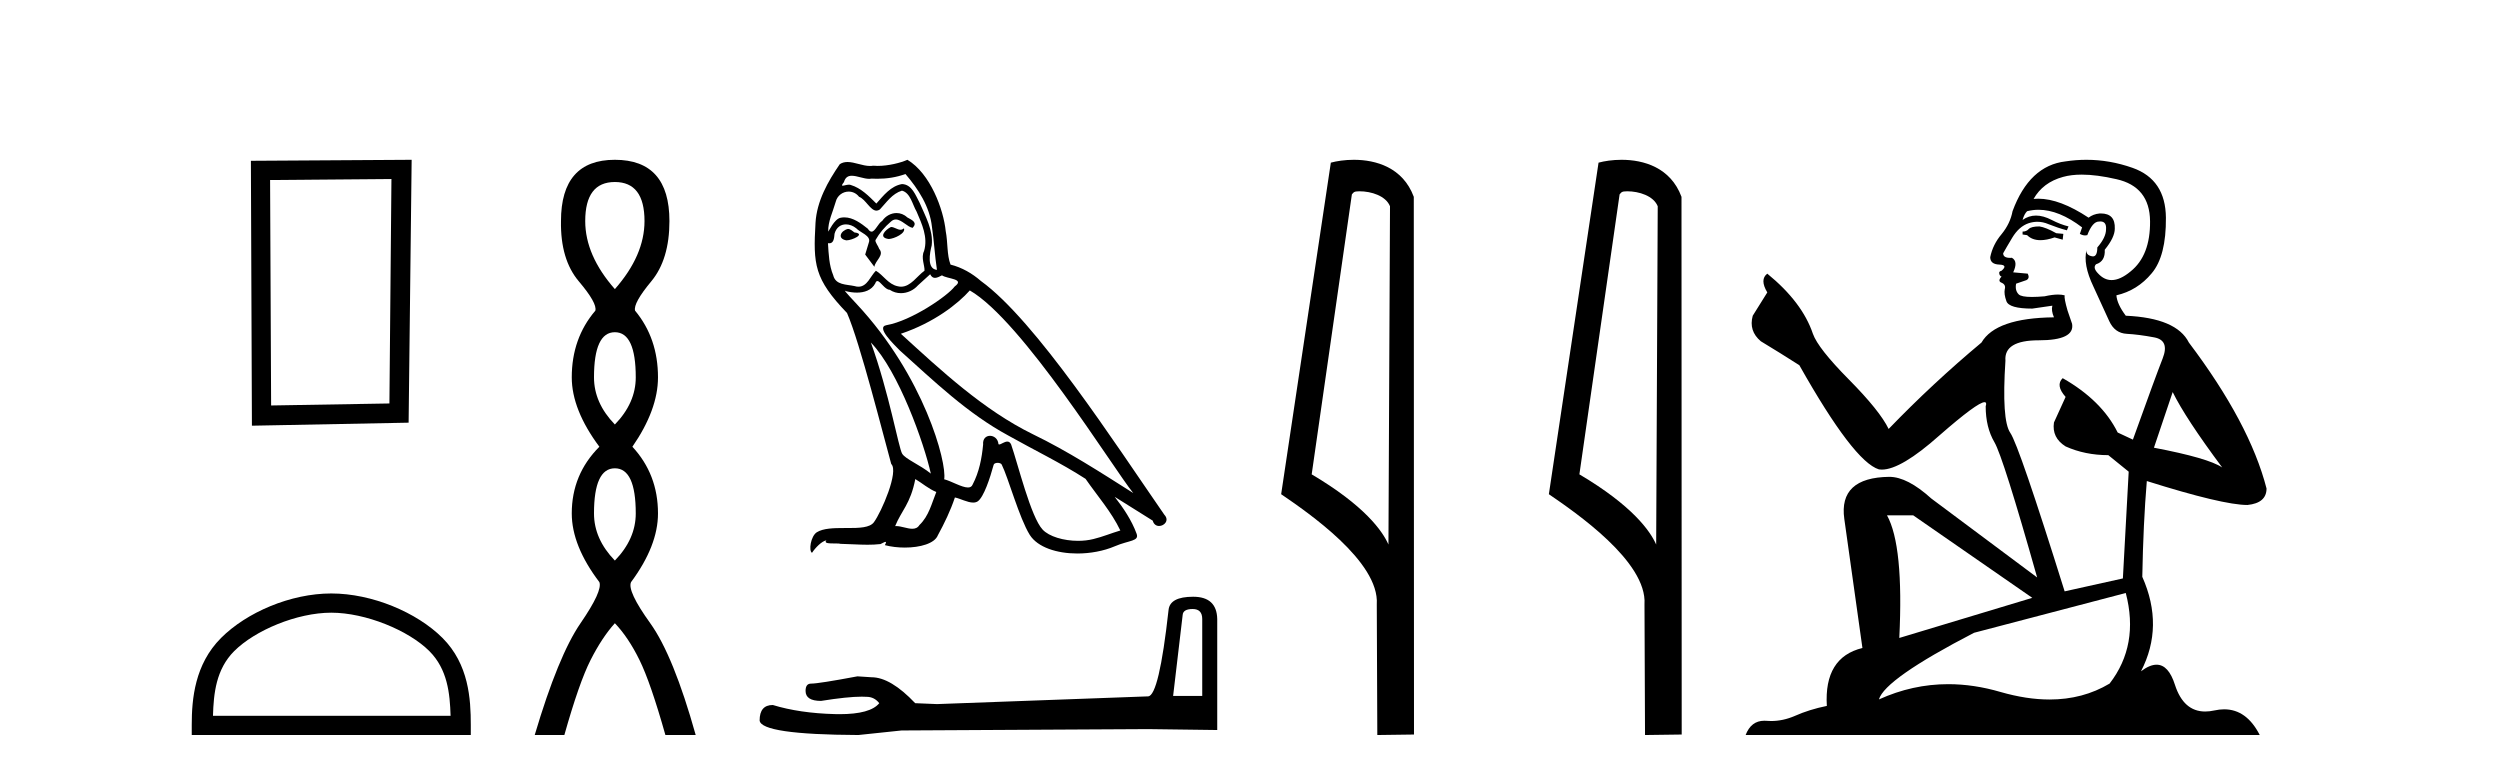
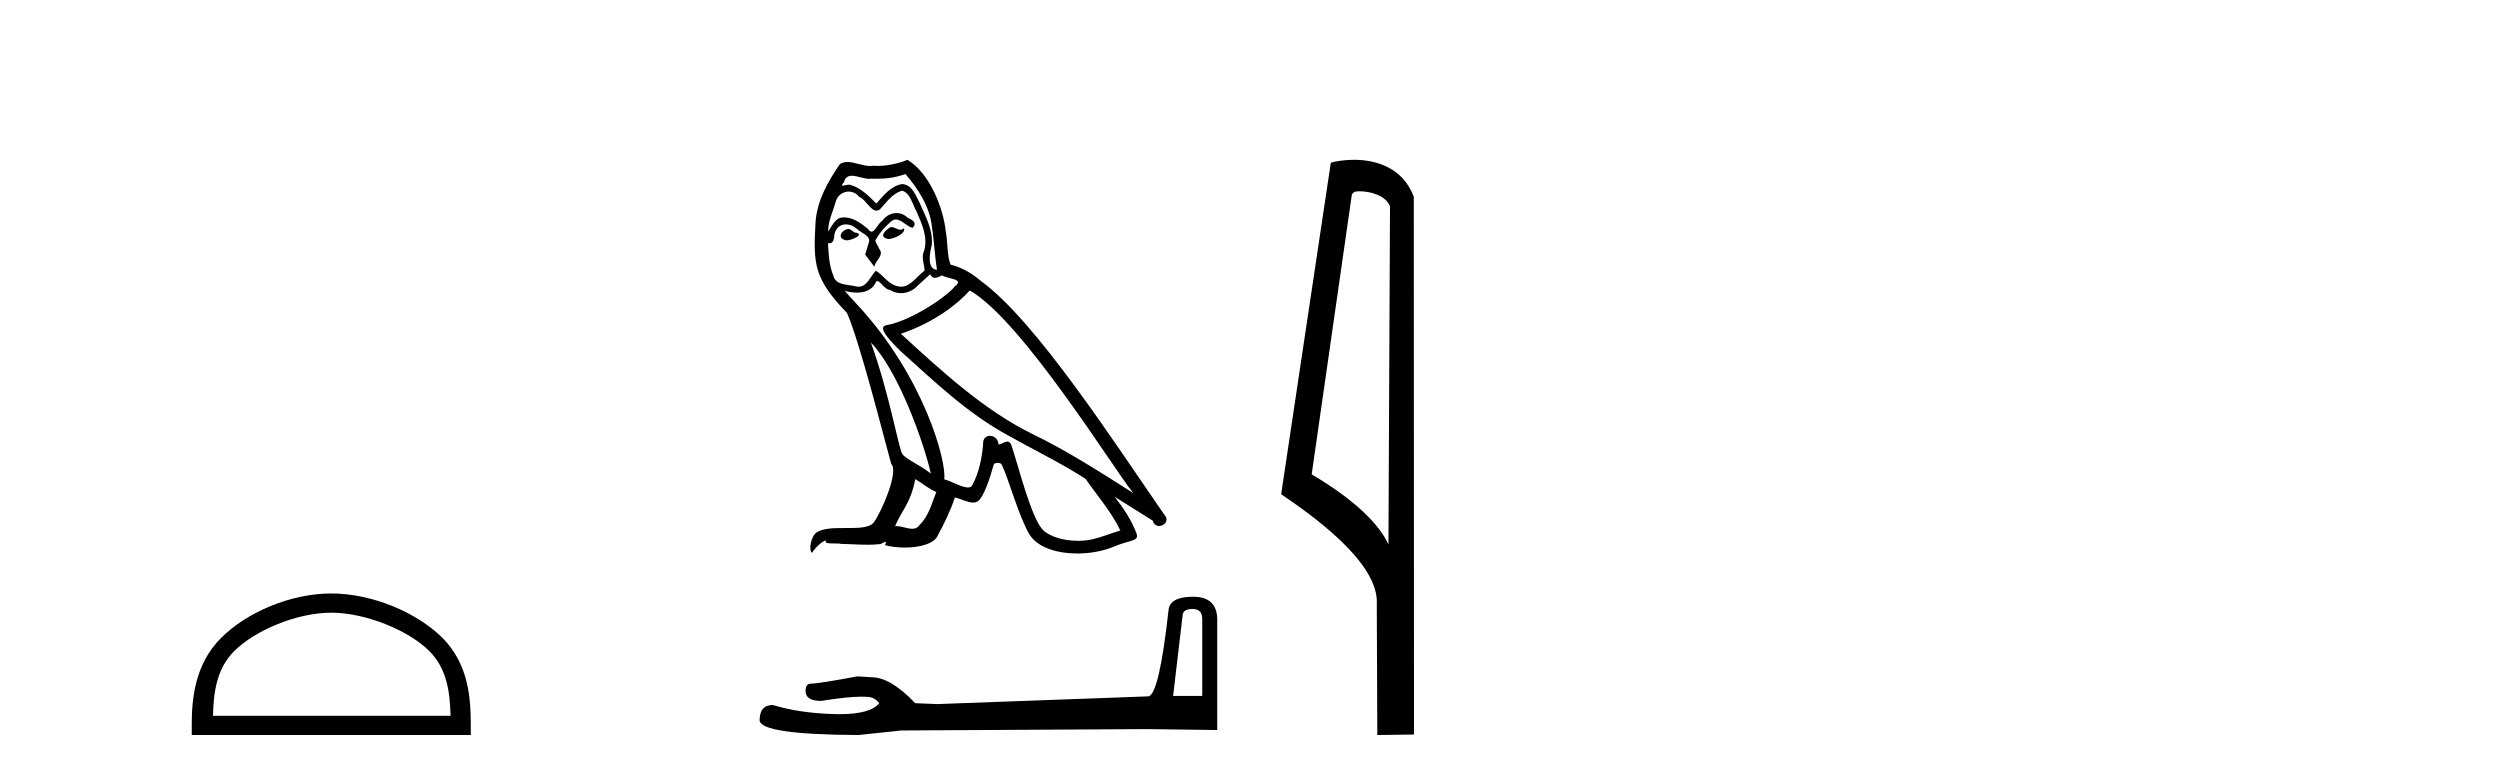
<svg xmlns="http://www.w3.org/2000/svg" width="132.0" height="41.0">
-   <path d="M 20.668 9.451 L 20.561 21.303 L 14.315 21.409 L 14.261 9.505 L 20.668 9.451 ZM 21.735 8.437 L 13.247 8.49 L 13.301 22.477 L 21.575 22.317 L 21.735 8.437 Z" style="fill:#000000;stroke:none" />
  <path d="M 17.491 32.35 C 19.304 32.35 21.572 33.281 22.67 34.378 C 23.63 35.339 23.755 36.612 23.791 37.795 L 11.245 37.795 C 11.28 36.612 11.406 35.339 12.366 34.378 C 13.464 33.281 15.679 32.35 17.491 32.35 ZM 17.491 31.335 C 15.341 31.335 13.028 32.329 11.672 33.684 C 10.282 35.075 10.124 36.906 10.124 38.275 L 10.124 38.809 L 24.858 38.809 L 24.858 38.275 C 24.858 36.906 24.754 35.075 23.364 33.684 C 22.008 32.329 19.641 31.335 17.491 31.335 Z" style="fill:#000000;stroke:none" />
-   <path d="M 32.465 9.61 Q 34.03 9.61 34.03 11.673 Q 34.03 13.487 32.465 15.265 Q 30.9 13.487 30.9 11.673 Q 30.9 9.61 32.465 9.61 ZM 32.465 17.541 Q 33.568 17.541 33.568 19.924 Q 33.568 21.276 32.465 22.414 Q 31.363 21.276 31.363 19.924 Q 31.363 17.541 32.465 17.541 ZM 32.465 24.726 Q 33.568 24.726 33.568 27.108 Q 33.568 28.46 32.465 29.598 Q 31.363 28.46 31.363 27.108 Q 31.363 24.726 32.465 24.726 ZM 32.465 8.437 Q 29.62 8.437 29.62 11.673 Q 29.585 13.7 30.563 14.856 Q 31.541 16.012 31.434 16.403 Q 30.189 17.862 30.189 19.924 Q 30.189 21.631 31.647 23.588 Q 30.189 25.046 30.189 27.108 Q 30.189 28.816 31.647 30.736 Q 31.825 31.198 30.652 32.906 Q 29.478 34.613 28.233 38.809 L 29.798 38.809 Q 30.58 36.035 31.185 34.844 Q 31.79 33.652 32.465 32.906 Q 33.177 33.652 33.763 34.844 Q 34.35 36.035 35.133 38.809 L 36.733 38.809 Q 35.559 34.613 34.333 32.906 Q 33.106 31.198 33.319 30.736 Q 34.742 28.816 34.742 27.108 Q 34.742 25.046 33.39 23.588 Q 34.742 21.631 34.742 19.924 Q 34.742 17.862 33.532 16.403 Q 33.426 16.012 34.386 14.856 Q 35.346 13.7 35.346 11.673 Q 35.346 8.437 32.465 8.437 Z" style="fill:#000000;stroke:none" />
  <path d="M 47.045 11.984 C 46.733 12.134 46.352 12.55 46.929 12.62 C 47.207 12.608 47.842 12.319 47.727 12.053 L 47.727 12.053 C 47.667 12.11 47.606 12.131 47.545 12.131 C 47.381 12.131 47.213 11.984 47.045 11.984 ZM 44.769 12.088 C 44.387 12.18 44.191 12.596 44.676 12.689 C 44.684 12.69 44.693 12.69 44.702 12.69 C 44.981 12.69 45.742 12.351 45.115 12.273 C 45.011 12.204 44.907 12.088 44.769 12.088 ZM 47.808 9.188 C 48.489 9.985 49.09 10.909 49.206 11.973 C 49.321 12.735 49.356 13.498 49.471 14.249 C 48.928 14.203 49.09 13.359 49.194 12.955 C 49.287 12.157 48.859 11.418 48.559 10.713 C 48.351 10.332 48.154 9.731 47.623 9.719 C 47.033 9.823 46.652 10.32 46.271 10.748 C 45.878 10.355 45.462 9.927 44.919 9.766 C 44.891 9.755 44.859 9.751 44.825 9.751 C 44.703 9.751 44.561 9.805 44.495 9.805 C 44.439 9.805 44.439 9.765 44.561 9.615 C 44.634 9.356 44.786 9.28 44.975 9.28 C 45.25 9.28 45.602 9.443 45.898 9.443 C 45.943 9.443 45.986 9.439 46.028 9.431 C 46.126 9.436 46.223 9.439 46.321 9.439 C 46.827 9.439 47.333 9.362 47.808 9.188 ZM 47.623 10.066 C 48.073 10.182 48.177 10.805 48.397 11.175 C 48.674 11.822 49.009 12.527 48.79 13.255 C 48.616 13.602 48.836 14.041 48.813 14.295 C 48.427 14.566 48.089 15.137 47.578 15.137 C 47.522 15.137 47.464 15.13 47.403 15.115 C 46.895 15.011 46.641 14.526 46.248 14.295 C 45.963 14.569 45.795 15.138 45.327 15.138 C 45.262 15.138 45.192 15.128 45.115 15.104 C 44.688 15.011 44.122 15.058 43.995 14.538 C 43.775 14.006 43.752 13.417 43.717 12.839 L 43.717 12.839 C 43.743 12.844 43.766 12.846 43.788 12.846 C 44.022 12.846 44.043 12.575 44.064 12.342 C 44.154 12.004 44.396 11.847 44.665 11.847 C 44.847 11.847 45.04 11.918 45.208 12.053 C 45.404 12.273 46.005 12.446 45.878 12.793 C 45.82 13.001 45.751 13.22 45.682 13.44 L 46.167 14.087 C 46.213 13.752 46.71 13.475 46.421 13.14 C 46.375 12.989 46.201 12.793 46.225 12.677 C 46.433 12.308 46.71 11.984 47.033 11.707 C 47.121 11.622 47.21 11.588 47.298 11.588 C 47.608 11.588 47.919 11.994 48.189 12.03 C 48.455 11.741 48.166 11.626 47.9 11.476 C 47.735 11.32 47.536 11.249 47.338 11.249 C 47.049 11.249 46.761 11.4 46.583 11.661 C 46.363 11.792 46.21 12.231 46.018 12.231 C 45.957 12.231 45.892 12.187 45.82 12.076 C 45.468 11.794 45.045 11.477 44.582 11.477 C 44.514 11.477 44.445 11.484 44.376 11.499 C 44.049 11.566 43.755 12.228 43.73 12.228 C 43.73 12.228 43.729 12.228 43.729 12.227 C 43.717 11.684 43.971 11.198 44.122 10.667 C 44.205 10.318 44.505 10.116 44.81 10.116 C 45.01 10.116 45.212 10.202 45.358 10.39 C 45.702 10.517 45.954 11.122 46.278 11.122 C 46.334 11.122 46.394 11.103 46.456 11.06 C 46.814 10.678 47.103 10.228 47.623 10.066 ZM 45.982 18.085 C 47.449 19.599 48.801 23.435 49.148 25.006 C 48.582 24.544 47.808 24.243 47.634 23.955 C 47.449 23.654 46.941 20.731 45.982 18.085 ZM 51.205 15.335 C 53.978 16.929 58.808 24.775 59.836 26.034 C 58.103 24.937 56.393 23.827 54.532 22.926 C 51.921 21.644 49.691 19.564 47.565 17.623 C 49.321 17.033 50.581 16.04 51.205 15.335 ZM 48.328 25.295 C 48.697 25.514 49.032 25.815 49.437 25.977 C 49.194 26.577 49.044 27.248 48.547 27.721 C 48.454 27.871 48.321 27.919 48.168 27.919 C 47.906 27.919 47.586 27.777 47.319 27.777 C 47.301 27.777 47.282 27.778 47.264 27.779 C 47.588 26.97 48.073 26.612 48.328 25.295 ZM 49.113 14.48 C 49.183 14.625 49.272 14.672 49.367 14.672 C 49.492 14.672 49.626 14.59 49.737 14.538 C 50.014 14.734 50.974 14.711 50.407 15.127 C 50.049 15.612 48.135 16.936 46.805 17.169 C 46.231 17.27 47.195 18.177 47.507 18.501 C 49.31 20.118 51.078 21.829 53.238 22.996 C 54.59 23.758 56.011 24.44 57.317 25.283 C 57.941 26.185 58.68 27.017 59.154 28.01 C 58.68 28.149 58.218 28.345 57.733 28.461 C 57.477 28.526 57.199 28.556 56.921 28.556 C 56.158 28.556 55.391 28.328 55.052 27.964 C 54.428 27.305 53.747 24.498 53.388 23.469 C 53.337 23.354 53.265 23.315 53.187 23.315 C 53.031 23.315 52.85 23.468 52.76 23.468 C 52.742 23.468 52.728 23.461 52.718 23.446 C 52.695 23.162 52.476 23.011 52.272 23.011 C 52.069 23.011 51.881 23.159 51.909 23.469 C 51.84 24.197 51.701 24.925 51.355 25.584 C 51.312 25.696 51.224 25.739 51.107 25.739 C 50.778 25.739 50.228 25.4 49.853 25.306 C 50.003 24.417 48.79 19.864 45.231 16.051 C 45.107 15.917 44.564 15.345 44.612 15.345 C 44.617 15.345 44.63 15.353 44.653 15.37 C 44.835 15.417 45.04 15.45 45.244 15.45 C 45.633 15.45 46.016 15.33 46.213 14.965 C 46.243 14.875 46.281 14.84 46.325 14.84 C 46.483 14.84 46.722 15.3 46.976 15.3 C 47.159 15.423 47.365 15.479 47.569 15.479 C 47.904 15.479 48.236 15.328 48.466 15.069 C 48.686 14.873 48.894 14.676 49.113 14.48 ZM 47.912 8.437 C 47.548 8.598 46.912 8.76 46.342 8.76 C 46.259 8.76 46.177 8.756 46.097 8.749 C 46.043 8.759 45.988 8.763 45.933 8.763 C 45.544 8.763 45.125 8.554 44.749 8.554 C 44.605 8.554 44.468 8.584 44.341 8.668 C 43.706 9.592 43.128 10.621 43.059 11.765 C 42.932 13.96 42.989 14.722 44.722 16.525 C 45.404 18.073 46.675 23.123 47.057 24.498 C 47.472 24.891 46.537 27.04 46.144 27.571 C 45.93 27.866 45.367 27.88 44.761 27.88 C 44.696 27.88 44.629 27.88 44.563 27.88 C 44.019 27.88 43.468 27.892 43.128 28.103 C 42.804 28.311 42.689 29.085 42.874 29.189 C 43.047 28.923 43.394 28.565 43.636 28.53 L 43.636 28.53 C 43.405 28.773 44.214 28.657 44.387 28.715 C 44.855 28.723 45.327 28.762 45.802 28.762 C 46.031 28.762 46.261 28.753 46.49 28.727 C 46.594 28.681 46.706 28.61 46.754 28.61 C 46.792 28.61 46.792 28.653 46.721 28.784 C 47.049 28.87 47.416 28.912 47.775 28.912 C 48.584 28.912 49.35 28.696 49.518 28.264 C 49.864 27.629 50.188 26.959 50.419 26.266 C 50.714 26.328 51.085 26.536 51.382 26.536 C 51.469 26.536 51.55 26.518 51.621 26.473 C 51.944 26.254 52.279 25.226 52.464 24.544 C 52.482 24.473 52.578 24.438 52.675 24.438 C 52.769 24.438 52.863 24.47 52.892 24.532 C 53.238 25.226 53.816 27.352 54.371 28.241 C 54.789 28.901 55.803 29.225 56.883 29.225 C 57.562 29.225 58.267 29.097 58.865 28.842 C 59.616 28.519 60.171 28.588 60.009 28.172 C 59.755 27.479 59.316 26.82 58.854 26.231 L 58.854 26.231 C 59.524 26.647 60.194 27.074 60.864 27.49 C 60.919 27.692 61.058 27.772 61.2 27.772 C 61.474 27.772 61.758 27.475 61.477 27.178 C 58.854 23.388 54.683 16.929 51.794 14.838 C 51.332 14.434 50.789 14.122 50.188 13.971 C 49.991 13.463 50.049 12.781 49.934 12.204 C 49.818 11.06 49.125 9.165 47.912 8.437 Z" style="fill:#000000;stroke:none" />
  <path d="M 62.973 32.156 Q 63.478 32.156 63.478 32.685 L 63.478 36.744 L 61.941 36.744 L 62.445 32.468 Q 62.469 32.156 62.973 32.156 ZM 62.997 31.508 Q 61.772 31.508 61.7 32.204 Q 61.196 36.744 60.62 36.768 L 49.475 37.176 L 48.322 37.128 Q 47.025 35.759 46.016 35.759 Q 45.656 35.735 45.272 35.711 Q 43.23 36.095 42.822 36.095 Q 42.534 36.095 42.534 36.48 Q 42.534 37.008 43.35 37.008 Q 44.753 36.784 45.501 36.784 Q 45.638 36.784 45.752 36.792 Q 46.161 36.792 46.425 37.128 Q 45.956 37.708 44.328 37.708 Q 44.203 37.708 44.071 37.704 Q 42.221 37.656 40.804 37.224 Q 40.108 37.224 40.108 38.041 Q 40.18 38.785 45.32 38.809 L 47.602 38.569 L 60.62 38.497 L 64.27 38.545 L 64.27 32.685 Q 64.246 31.508 62.997 31.508 Z" style="fill:#000000;stroke:none" />
  <path d="M 71.78 10.1 C 72.405 10.1 73.169 10.34 73.392 10.89 L 73.31 28.751 L 73.31 28.751 C 72.993 28.034 72.052 26.699 69.257 25.046 L 71.379 10.263 C 71.479 10.157 71.476 10.1 71.78 10.1 ZM 73.31 28.751 L 73.31 28.751 C 73.31 28.751 73.31 28.751 73.31 28.751 L 73.31 28.751 L 73.31 28.751 ZM 71.483 8.437 C 71.005 8.437 70.574 8.505 70.268 8.588 L 67.645 26.094 C 69.033 27.044 72.846 29.648 72.694 31.91 L 72.722 38.809 L 74.659 38.783 L 74.648 10.393 C 74.072 8.837 72.641 8.437 71.483 8.437 Z" style="fill:#000000;stroke:none" />
-   <path d="M 85.916 10.1 C 86.54 10.1 87.305 10.34 87.528 10.89 L 87.446 28.751 L 87.446 28.751 C 87.129 28.034 86.188 26.699 83.392 25.046 L 85.515 10.263 C 85.614 10.157 85.612 10.1 85.916 10.1 ZM 87.446 28.751 L 87.446 28.751 C 87.446 28.751 87.446 28.751 87.446 28.751 L 87.446 28.751 L 87.446 28.751 ZM 85.619 8.437 C 85.14 8.437 84.709 8.505 84.403 8.588 L 81.78 26.094 C 83.168 27.044 86.981 29.648 86.829 31.91 L 86.857 38.809 L 88.794 38.783 L 88.783 10.393 C 88.207 8.837 86.776 8.437 85.619 8.437 Z" style="fill:#000000;stroke:none" />
-   <path d="M 107.68 11.955 Q 107.253 11.955 107.117 12.091 Q 106.997 12.228 106.792 12.228 L 106.792 12.382 L 107.031 12.416 Q 107.296 12.681 107.736 12.681 Q 108.062 12.681 108.483 12.535 L 108.91 12.655 L 108.944 12.348 L 108.569 12.313 Q 108.022 12.006 107.68 11.955 ZM 109.918 9.22 Q 110.706 9.22 111.746 9.46 Q 113.506 9.853 113.523 11.681 Q 113.54 13.492 112.498 14.329 Q 111.947 14.788 111.494 14.788 Q 111.105 14.788 110.789 14.449 Q 110.482 14.141 110.67 13.953 Q 111.165 13.8 111.131 13.185 Q 111.661 12.535 111.661 12.074 Q 111.693 11.27 110.922 11.27 Q 110.891 11.27 110.858 11.271 Q 110.516 11.305 110.277 11.493 Q 108.765 10.491 107.616 10.491 Q 107.492 10.491 107.373 10.503 L 107.373 10.503 Q 107.868 9.631 108.927 9.341 Q 109.359 9.22 109.918 9.22 ZM 114.718 20.701 Q 115.385 22.068 117.332 24.682 Q 116.598 24.186 113.728 23.639 L 114.718 20.701 ZM 107.635 11.076 Q 108.713 11.076 109.935 12.006 L 109.816 12.348 Q 109.959 12.431 110.094 12.431 Q 110.152 12.431 110.209 12.416 Q 110.482 11.698 110.824 11.698 Q 110.865 11.693 110.901 11.693 Q 111.23 11.693 111.199 12.108 Q 111.199 12.535 110.738 13.065 Q 110.738 13.538 110.508 13.538 Q 110.472 13.538 110.431 13.526 Q 110.123 13.458 110.174 13.185 L 110.174 13.185 Q 109.969 13.953 110.533 15.132 Q 111.08 16.328 111.37 16.96 Q 111.661 17.592 112.293 17.626 Q 112.925 17.66 113.745 17.814 Q 114.565 17.968 114.189 18.925 Q 113.813 19.881 112.617 23.212 L 111.814 22.837 Q 110.977 21.145 108.91 19.967 L 108.91 19.967 Q 108.517 20.342 109.064 20.957 L 108.449 22.307 Q 108.329 23.11 109.064 23.571 Q 110.089 24.032 111.319 24.032 L 112.395 24.904 L 112.088 30.541 L 109.013 31.224 Q 106.604 23.52 106.143 22.854 Q 105.682 22.187 105.887 19.044 Q 105.801 17.968 107.646 17.968 Q 109.559 17.968 109.406 17.097 L 109.166 16.396 Q 108.979 15.747 109.013 15.593 Q 108.862 15.552 108.663 15.552 Q 108.364 15.552 107.954 15.645 Q 107.566 15.679 107.285 15.679 Q 106.724 15.679 106.587 15.542 Q 106.382 15.337 106.45 14.978 L 106.997 14.79 Q 107.185 14.688 107.065 14.449 L 106.297 14.38 Q 106.57 13.8 106.228 13.612 Q 106.177 13.615 106.131 13.615 Q 105.767 13.615 105.767 13.373 Q 105.887 13.15 106.245 12.553 Q 106.604 11.955 107.117 11.784 Q 107.347 11.71 107.574 11.71 Q 107.869 11.71 108.159 11.835 Q 108.671 12.04 109.132 12.16 L 109.218 11.955 Q 108.791 11.852 108.329 11.613 Q 107.885 11.382 107.501 11.382 Q 107.117 11.382 106.792 11.613 Q 106.877 11.305 107.031 11.152 Q 107.327 11.076 107.635 11.076 ZM 101.018 27.21 L 107.304 31.566 L 100.283 33.684 Q 100.522 28.816 99.634 27.21 ZM 112.241 31.31 Q 112.959 34.06 111.387 36.093 Q 109.98 36.934 108.217 36.934 Q 107.007 36.934 105.63 36.537 Q 104.219 36.124 102.867 36.124 Q 100.979 36.124 99.207 36.93 Q 99.515 35.854 104.229 33.411 L 112.241 31.31 ZM 110.163 8.437 Q 109.616 8.437 109.064 8.521 Q 107.151 8.743 106.262 11.152 Q 106.143 11.801 105.682 12.365 Q 105.22 12.911 105.084 13.578 Q 105.084 13.953 105.562 13.97 Q 106.04 13.988 105.682 14.295 Q 105.528 14.329 105.562 14.449 Q 105.579 14.568 105.682 14.603 Q 105.459 14.842 105.682 14.927 Q 105.921 15.03 105.852 15.269 Q 105.801 15.525 105.938 15.901 Q 106.074 16.294 107.304 16.294 L 108.364 16.14 L 108.364 16.14 Q 108.295 16.396 108.449 16.755 Q 105.374 16.789 104.622 18.087 Q 102.043 20.24 99.72 22.649 Q 99.258 21.692 97.618 20.035 Q 95.995 18.395 95.722 17.626 Q 95.158 15.952 93.313 14.449 Q 92.903 14.756 93.313 15.44 L 92.545 16.67 Q 92.322 17.472 92.972 18.019 Q 93.962 18.617 95.005 19.283 Q 97.875 24.374 99.207 24.784 Q 99.281 24.795 99.361 24.795 Q 100.375 24.795 102.402 22.99 Q 104.41 21.235 104.784 21.235 Q 104.916 21.235 104.844 21.453 Q 104.844 22.563 105.306 23.349 Q 105.767 24.135 107.561 30.49 L 101.974 26.322 Q 100.71 25.177 99.754 25.177 Q 97.072 25.211 97.379 27.398 L 98.336 34.214 Q 96.303 34.709 96.457 37.272 Q 95.534 37.46 94.765 37.801 Q 94.144 38.07 93.512 38.07 Q 93.379 38.07 93.245 38.058 Q 93.199 38.055 93.154 38.055 Q 92.458 38.055 92.169 38.809 L 119.314 38.809 Q 118.621 37.452 117.437 37.452 Q 117.19 37.452 116.922 37.511 Q 116.664 37.568 116.433 37.568 Q 115.293 37.568 114.838 36.161 Q 114.501 35.096 113.867 35.096 Q 113.504 35.096 113.044 35.444 Q 114.274 33.069 113.113 30.456 Q 113.164 27.62 113.352 25.399 Q 117.366 26.663 118.665 26.663 Q 119.673 26.561 119.673 25.792 Q 118.784 22.341 115.573 18.087 Q 114.923 16.789 112.241 16.67 Q 111.78 16.055 111.746 15.593 Q 112.856 15.337 113.608 14.432 Q 114.377 13.526 114.36 11.493 Q 114.343 9.478 112.6 8.863 Q 111.394 8.437 110.163 8.437 Z" style="fill:#000000;stroke:none" />
</svg>